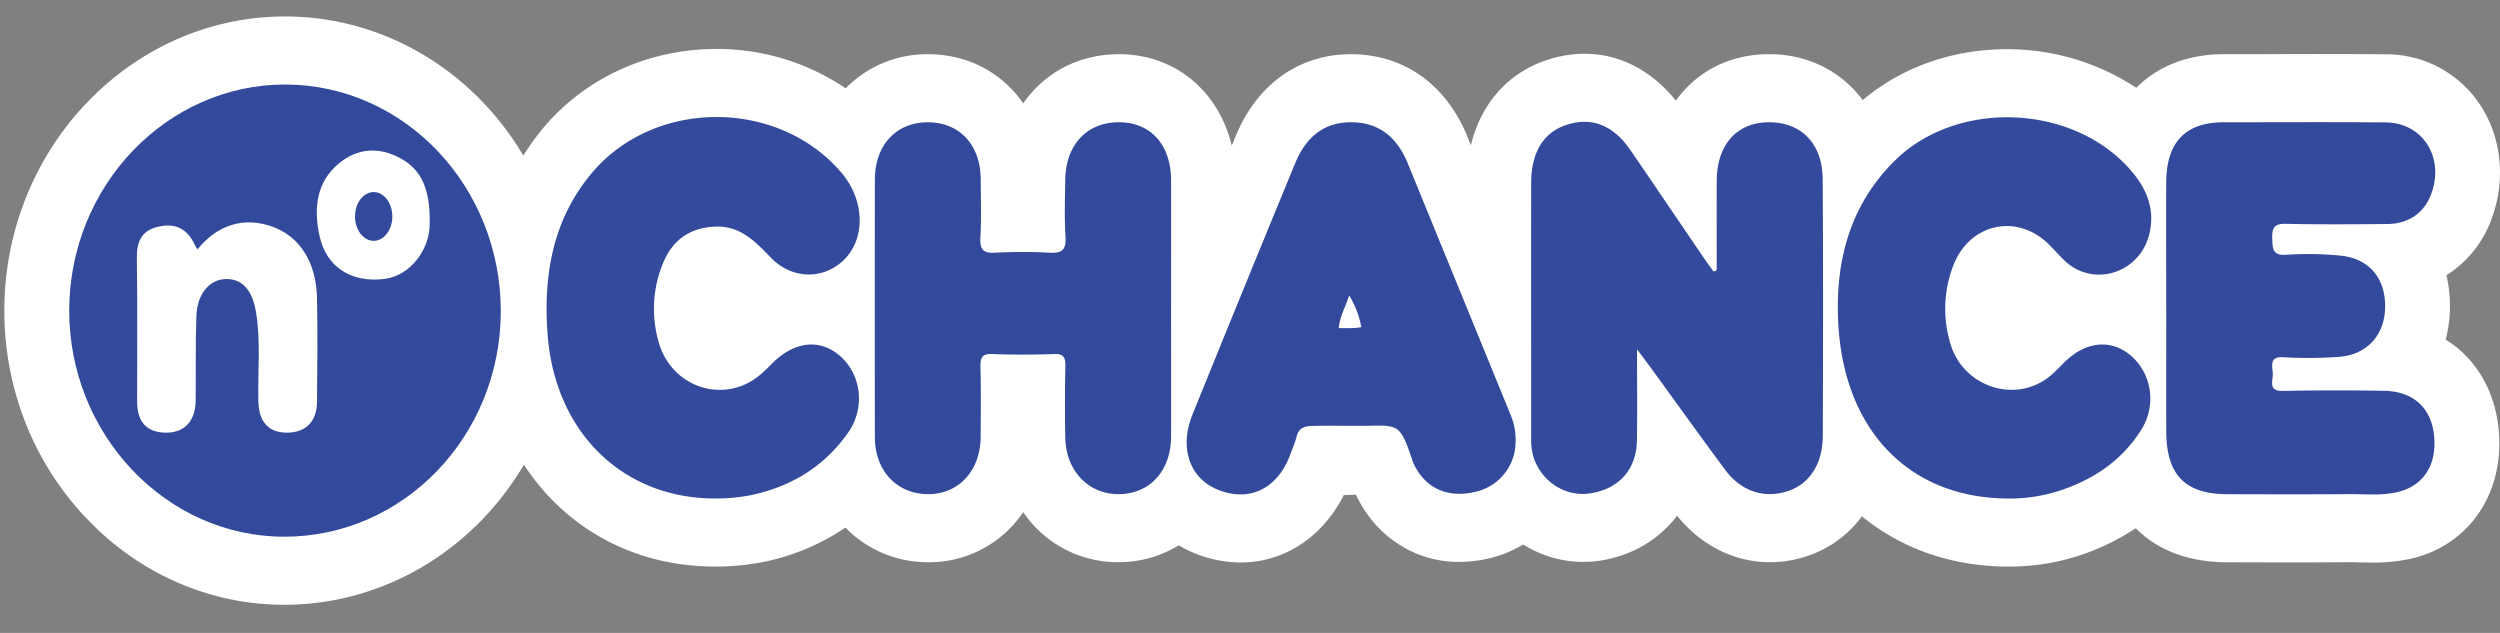
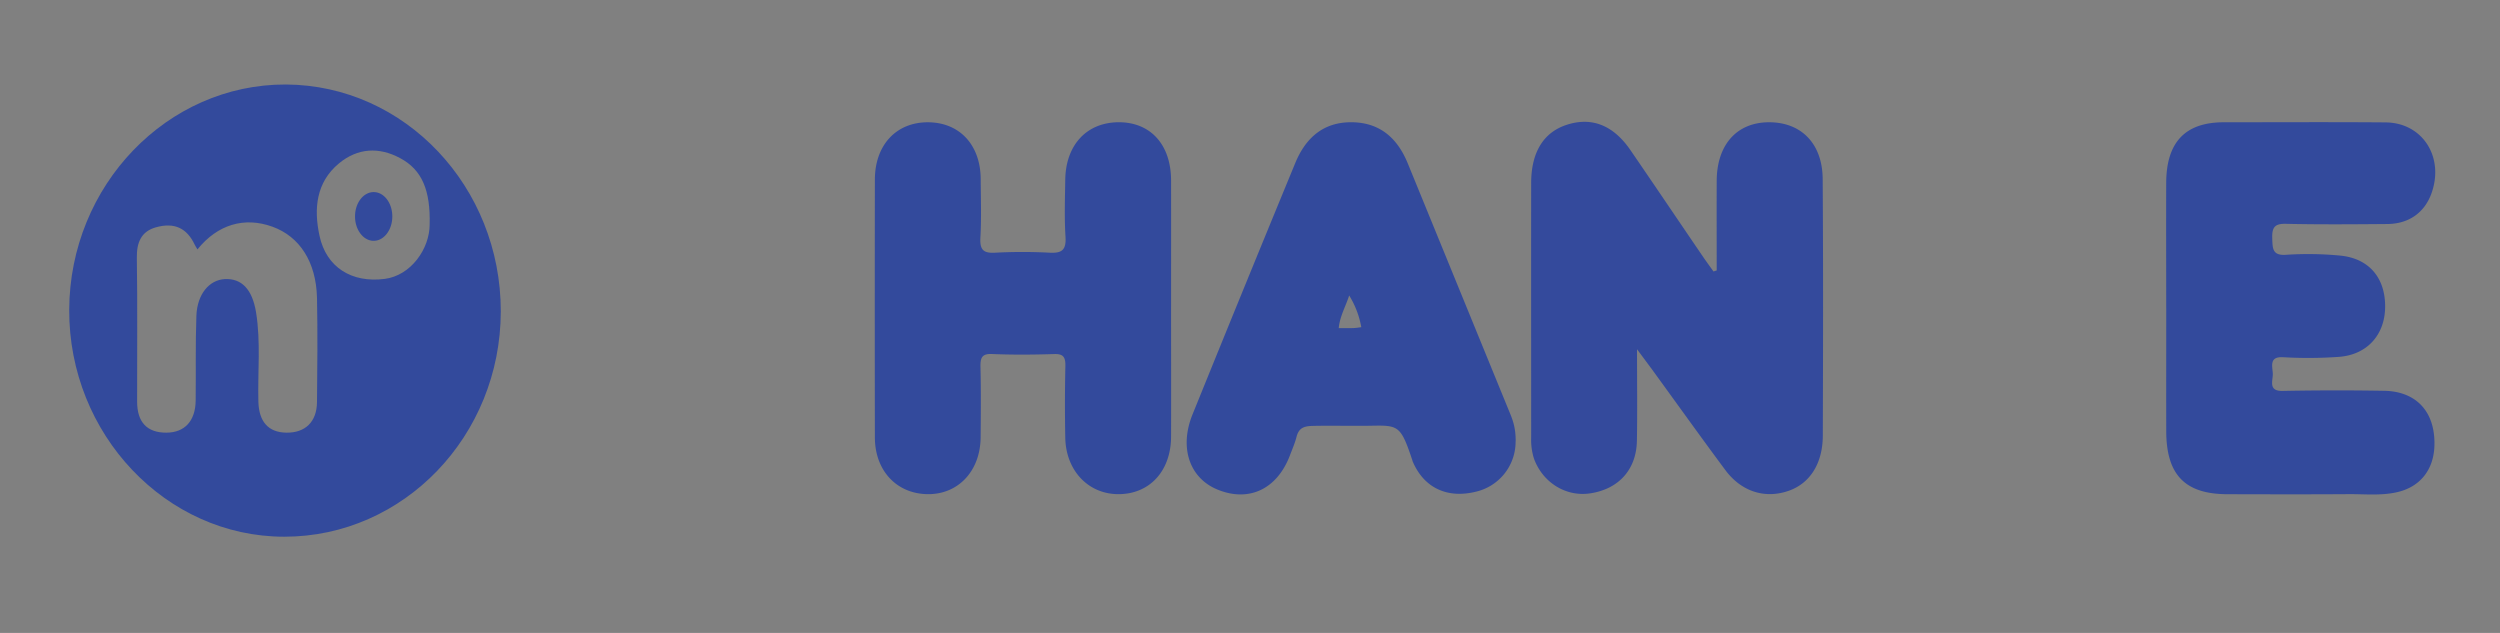
<svg xmlns="http://www.w3.org/2000/svg" width="79" height="20">
  <rect width="100%" height="100%" fill="#808080" stroke="none" />
  <g fill="none">
-     <path d="M77.284 10.733c.171-.665.18-1.365.023-2.034a3.528 3.528 0 001.426-1.78c.45-1.208.325-2.54-.334-3.563a3.544 3.544 0 00-3-1.64c-1.285-.01-2.57-.011-3.854-.004h-1.278c-1.144.003-2.09.385-2.76 1.063a7.407 7.407 0 00-4.082-1.22c-1.732 0-3.331.57-4.564 1.608-.67-.9-1.714-1.451-2.955-1.451h-.066c-1.224.02-2.239.568-2.883 1.468-.77-.959-1.782-1.481-2.888-1.481a3.79 3.79 0 00-1.232.213c-1.215.417-2.045 1.387-2.356 2.677l-.115-.28c-.67-1.64-1.999-2.585-3.645-2.596h-.028c-1.639 0-2.966.943-3.644 2.587-.042.101-.084.2-.125.303-.41-1.707-1.765-2.871-3.522-2.89h-.046c-1.279 0-2.355.591-3.022 1.555-.66-.963-1.736-1.555-3.017-1.555a3.602 3.602 0 00-2.594 1.078 7.258 7.258 0 00-4.08-1.244c-2.144 0-4.138.906-5.47 2.489a8.11 8.11 0 00-.637.88C14.925 2.193 12.093.532 9.04.52h-.027C4.137.52.156 4.675.137 9.784c-.011 2.471.922 4.844 2.59 6.587 1.653 1.755 3.906 2.742 6.256 2.74 3.084 0 5.948-1.675 7.573-4.427 1.3 1.995 3.463 3.219 6.04 3.219h.044c.527 0 1.053-.055 1.57-.163.89-.19 1.74-.552 2.504-1.068a3.621 3.621 0 002.542 1.093l.077.002a3.583 3.583 0 003-1.583 3.61 3.61 0 003.004 1.581 3.61 3.61 0 001.91-.533 3.9 3.9 0 001.954.543c1.38 0 2.593-.804 3.264-2.132.132 0 .26-.006.383-.014.605 1.315 1.879 2.143 3.269 2.126a4.16 4.16 0 001.003-.127c.364-.09.703-.237 1.012-.424a3.553 3.553 0 002.445.51c1.014-.16 1.855-.674 2.42-1.418.746.936 1.807 1.47 2.93 1.47.43 0 .86-.078 1.28-.229a3.524 3.524 0 001.63-1.221c1.206.987 2.743 1.557 4.493 1.587l.162.001c.729 0 1.439-.107 2.108-.316a7.358 7.358 0 001.89-.897c.681.693 1.663 1.074 2.887 1.077.667.001 1.335.004 2.003.004.617 0 1.234-.001 1.851-.007h.034c.102 0 .204.004.304.006.132.002.264.006.395.006a5.59 5.59 0 001.199-.117c1.663-.37 2.768-1.756 2.814-3.53.027-1.09-.318-2.083-.97-2.797a3.404 3.404 0 00-.723-.6" fill="#FFF" />
    <path d="M13.577 7.088c.026-1.061-.232-1.72-.936-2.093-.661-.354-1.334-.324-1.93.168-.722.597-.8 1.434-.614 2.29.215.998 1.022 1.495 2.06 1.36.82-.104 1.42-.942 1.42-1.725m-7.338.793c-.037-.064-.066-.106-.088-.152-.246-.52-.641-.71-1.224-.546-.461.129-.612.472-.603.973.023 1.512.006 3.025.009 4.537 0 .652.318.983.928.979.575-.004.914-.368.922-1.013.011-.894-.01-1.788.023-2.68.025-.686.406-1.134.899-1.16.536-.026.868.329.986 1.049.153.939.049 1.885.074 2.828.018.63.314.968.884.976.597.008.961-.34.968-.963.012-1.1.022-2.2 0-3.3-.028-1.137-.55-1.936-1.41-2.246-.884-.32-1.73-.072-2.368.718m2.744 9.079c-3.74 0-6.81-3.24-6.796-7.17.015-3.929 3.094-7.133 6.848-7.12 3.758.021 6.793 3.228 6.79 7.174-.008 3.933-3.068 7.116-6.842 7.116" fill="#334A9C" />
    <path d="M54.248 8.545c0-.945-.004-1.889 0-2.833.005-1.13.626-1.833 1.622-1.848 1.037-.016 1.721.665 1.727 1.796.018 2.701.013 5.401.004 8.101-.002.88-.4 1.503-1.061 1.742-.748.27-1.504.044-2.018-.647-.786-1.056-1.552-2.13-2.328-3.195-.127-.173-.254-.341-.464-.625 0 1.059.013 1.977-.004 2.896-.017.903-.57 1.515-1.456 1.655-.772.128-1.524-.332-1.799-1.102a1.983 1.983 0 01-.086-.66c0-2.684-.004-5.366 0-8.05.002-.952.382-1.576 1.09-1.82.8-.275 1.495-.014 2.045.786.766 1.116 1.523 2.24 2.286 3.358.109.161.227.32.341.48l.102-.034" fill="#344A9C" />
    <path d="M37.006 9.725c0 1.359.004 2.716 0 4.075-.004 1.085-.68 1.817-1.666 1.815-.945 0-1.654-.738-1.677-1.774a54.082 54.082 0 01.003-2.269c.006-.28-.058-.393-.35-.384-.653.021-1.31.027-1.965-.001-.326-.015-.374.12-.368.414.018.739.011 1.48.005 2.218-.009 1.07-.715 1.816-1.691 1.796-.97-.019-1.649-.747-1.651-1.791a2491.25 2491.25 0 010-8.15c.002-1.087.67-1.807 1.664-1.81 1.005-.003 1.672.707 1.68 1.79.003.62.026 1.24-.01 1.857-.023.406.117.493.47.474.574-.03 1.15-.03 1.72 0 .372.019.527-.072.5-.501-.038-.6-.017-1.204-.008-1.804.015-1.115.695-1.827 1.718-1.817.993.012 1.624.722 1.626 1.838.002 1.342 0 2.682 0 4.024m31.446.016c0-1.325-.005-2.65 0-3.974.008-1.279.607-1.902 1.816-1.903 1.704 0 3.41-.01 5.114.004 1.18.008 1.873 1.112 1.443 2.267-.223.593-.715.94-1.389.944-1.066.009-2.132.018-3.197-.006-.348-.008-.449.099-.436.459.01.33.01.547.432.52.572-.038 1.147-.03 1.718.025.918.091 1.431.715 1.417 1.64-.014.871-.574 1.494-1.46 1.56a13.74 13.74 0 01-1.769.011c-.43-.023-.337.27-.321.504.014.227-.165.573.316.561a87.1 87.1 0 013.196-.004c1.03.015 1.623.668 1.596 1.724-.02.778-.458 1.319-1.19 1.482-.504.113-1.013.056-1.52.06-1.278.009-2.557.005-3.835.002-1.34-.004-1.93-.613-1.93-2.005-.003-1.29 0-2.581 0-3.87" fill="#334A9C" />
-     <path d="M63.363 15.752c-3.032-.05-5.067-2.137-5.27-5.464-.12-1.985.344-3.781 1.772-5.201 2.018-2.006 5.805-1.794 7.575.424.434.544.648 1.156.484 1.862-.285 1.24-1.734 1.723-2.654.89-.197-.18-.368-.392-.563-.576-1.01-.956-2.489-.608-2.988.717a3.797 3.797 0 00-.08 2.476c.403 1.333 2.01 1.873 3.09 1.045.171-.132.324-.292.475-.446.673-.686 1.48-.784 2.118-.252.67.56.84 1.576.334 2.368-.635.996-1.562 1.593-2.644 1.933a5.09 5.09 0 01-1.65.224m-40.749 0c-2.938.01-5.084-2.101-5.31-5.197-.14-1.888.176-3.635 1.404-5.094 1.985-2.356 5.897-2.346 7.889.004.745.882.761 2.11.038 2.78-.654.604-1.623.568-2.266-.094-.492-.511-.969-1.018-1.753-.99-.813.03-1.372.418-1.677 1.19a3.764 3.764 0 00-.12 2.472c.414 1.445 2.098 1.97 3.215 1.01.127-.106.245-.226.363-.345.704-.707 1.51-.796 2.153-.236.669.587.802 1.637.251 2.42-.75 1.07-1.785 1.69-3.016 1.964a5.707 5.707 0 01-1.17.116" fill="#344A9C" />
    <path d="M43.017 10.341a2.838 2.838 0 00-.383-1.004c-.117.364-.294.654-.33 1.031.17 0 .317.003.46-.001.08-.002.157-.016.253-.027m4.876 3.603a1.621 1.621 0 01-1.248 1.593c-.894.224-1.619-.107-1.98-.9-.012-.03-.031-.061-.036-.095-.365-1.096-.437-1.104-1.303-1.088-.523.01-1.323-.008-1.86.006-.274.008-.427.072-.498.354-.051.199-.135.387-.207.578-.407 1.07-1.3 1.489-2.296 1.076-.876-.363-1.207-1.323-.78-2.374a1363.19 1363.19 0 013.245-7.94c.333-.809.899-1.296 1.779-1.29.873.006 1.438.477 1.774 1.294l3.25 7.946c.098.24.165.484.162.84M12.397 6.84c0 .425-.264.77-.589.77-.325 0-.589-.346-.589-.77 0-.427.264-.77.59-.77.324 0 .588.343.588.77" fill="#334A9C" />
  </g>
</svg>